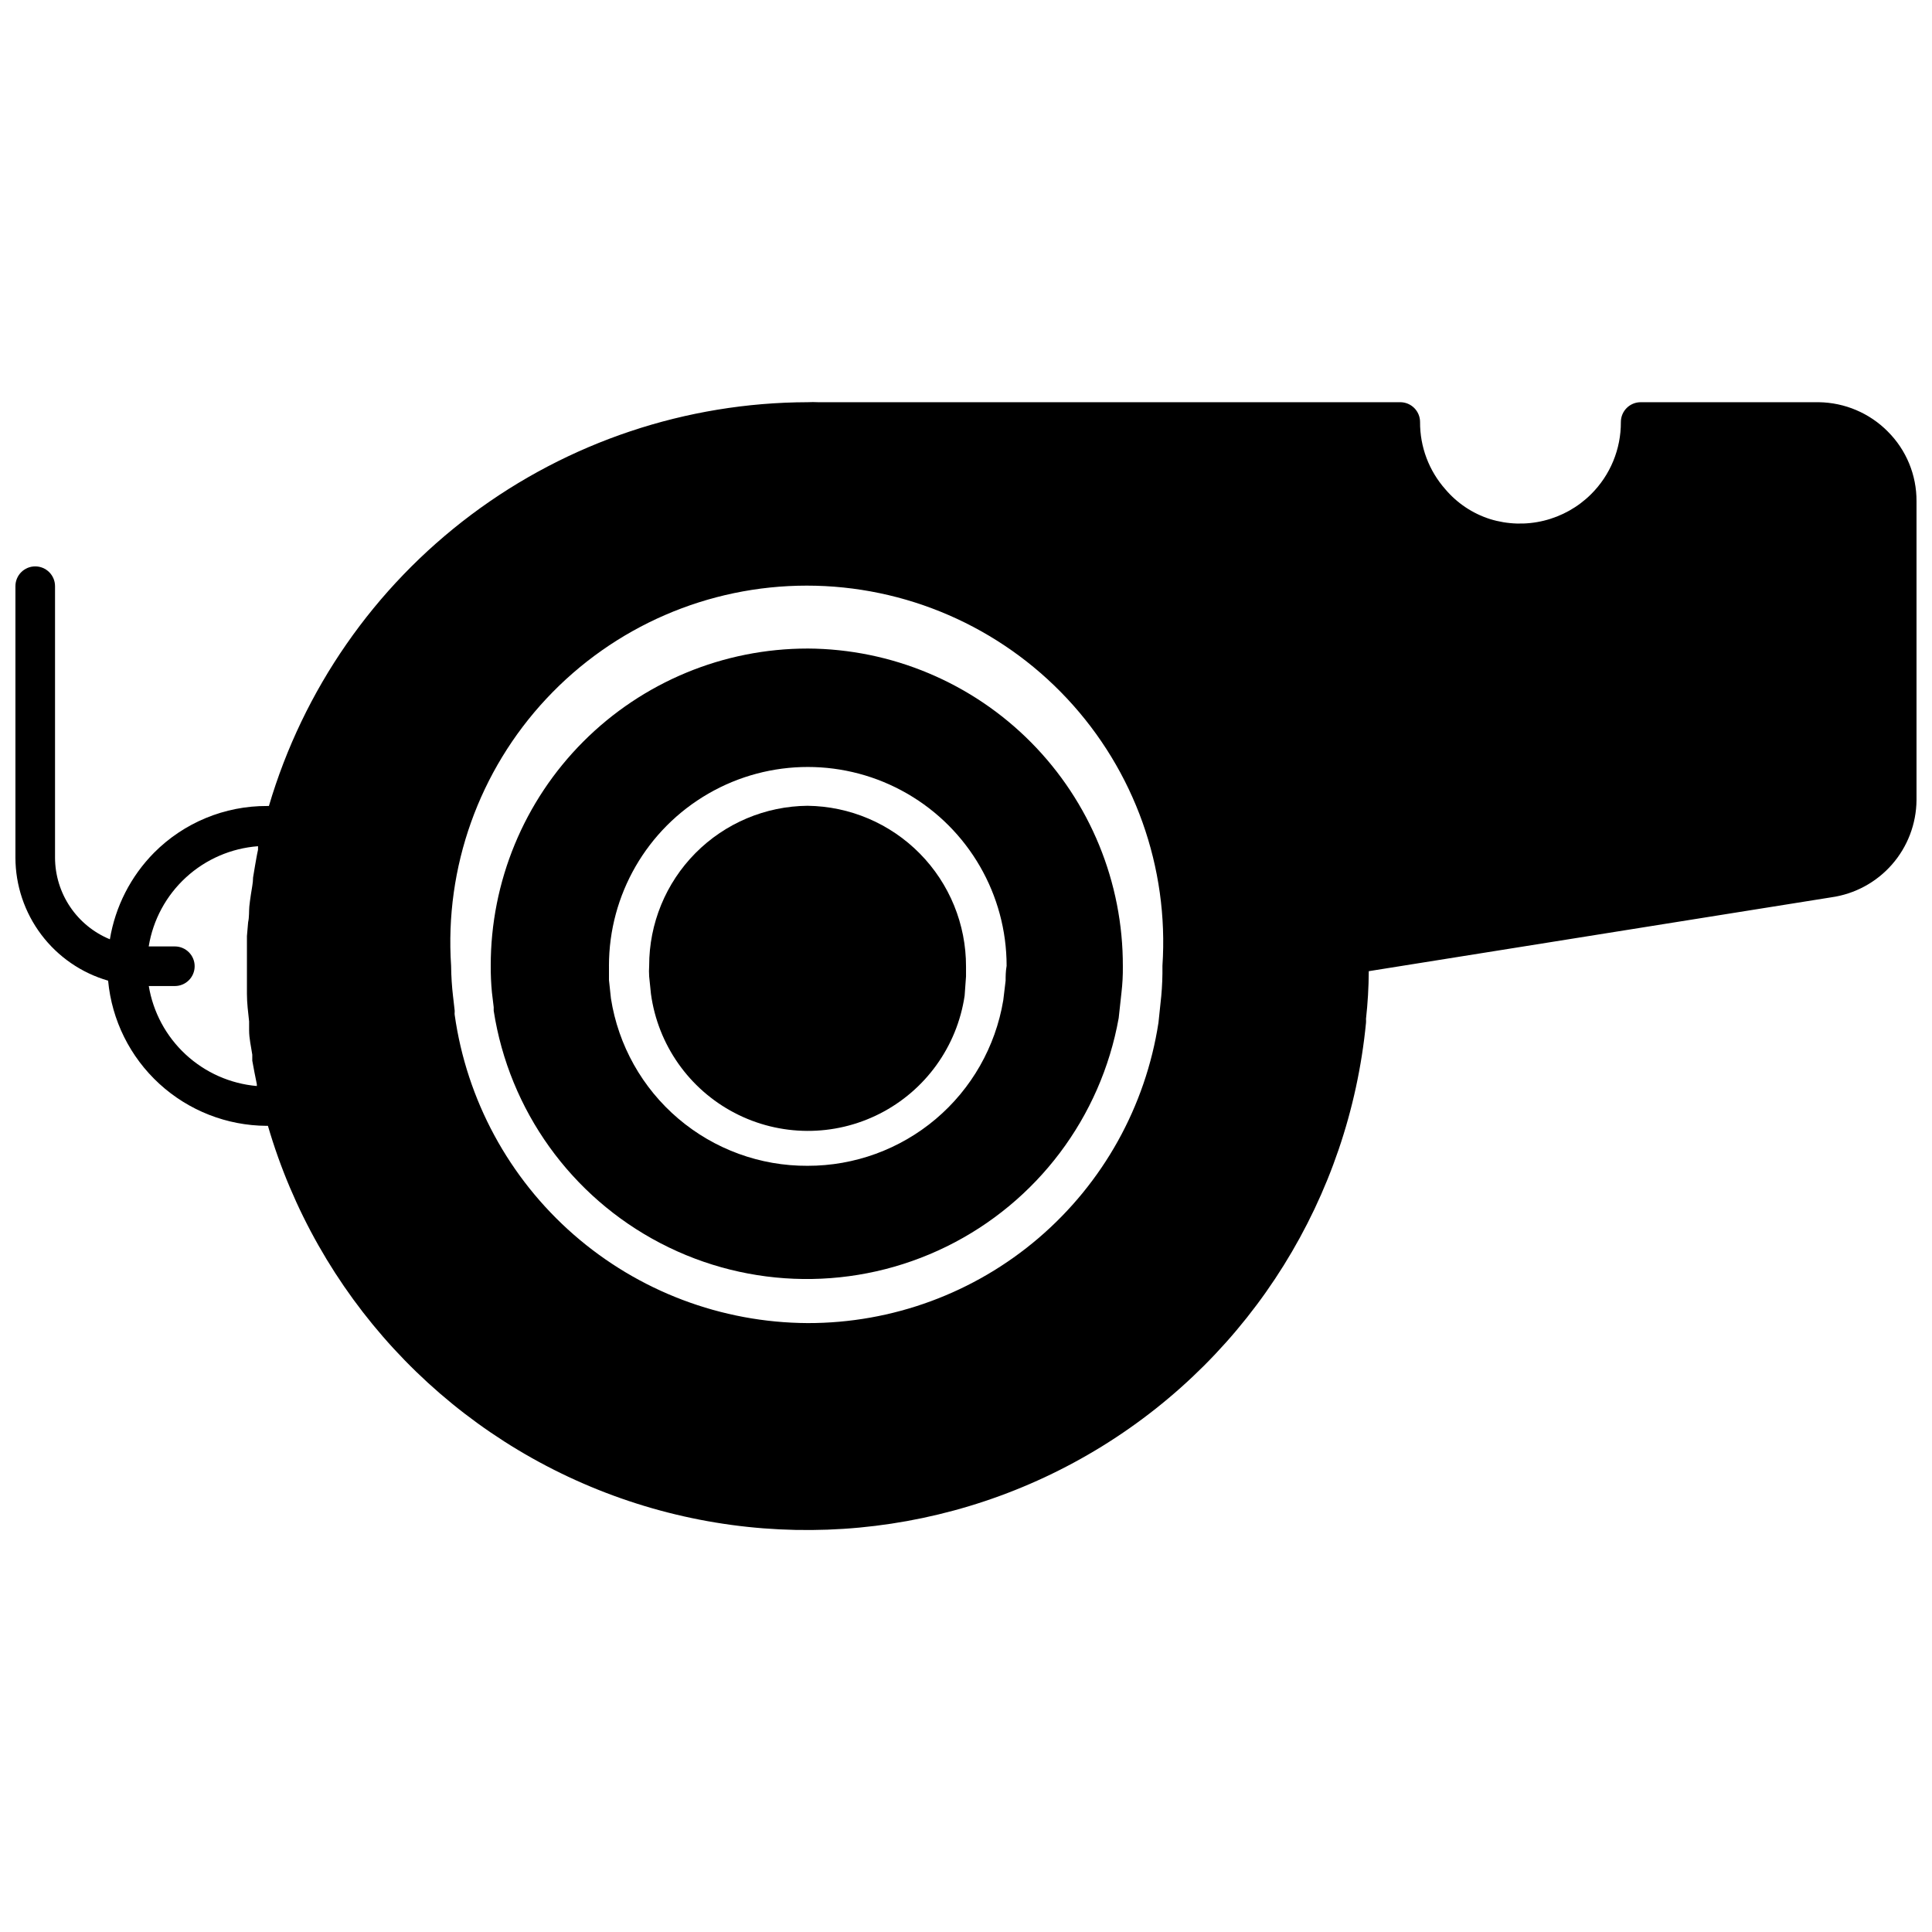
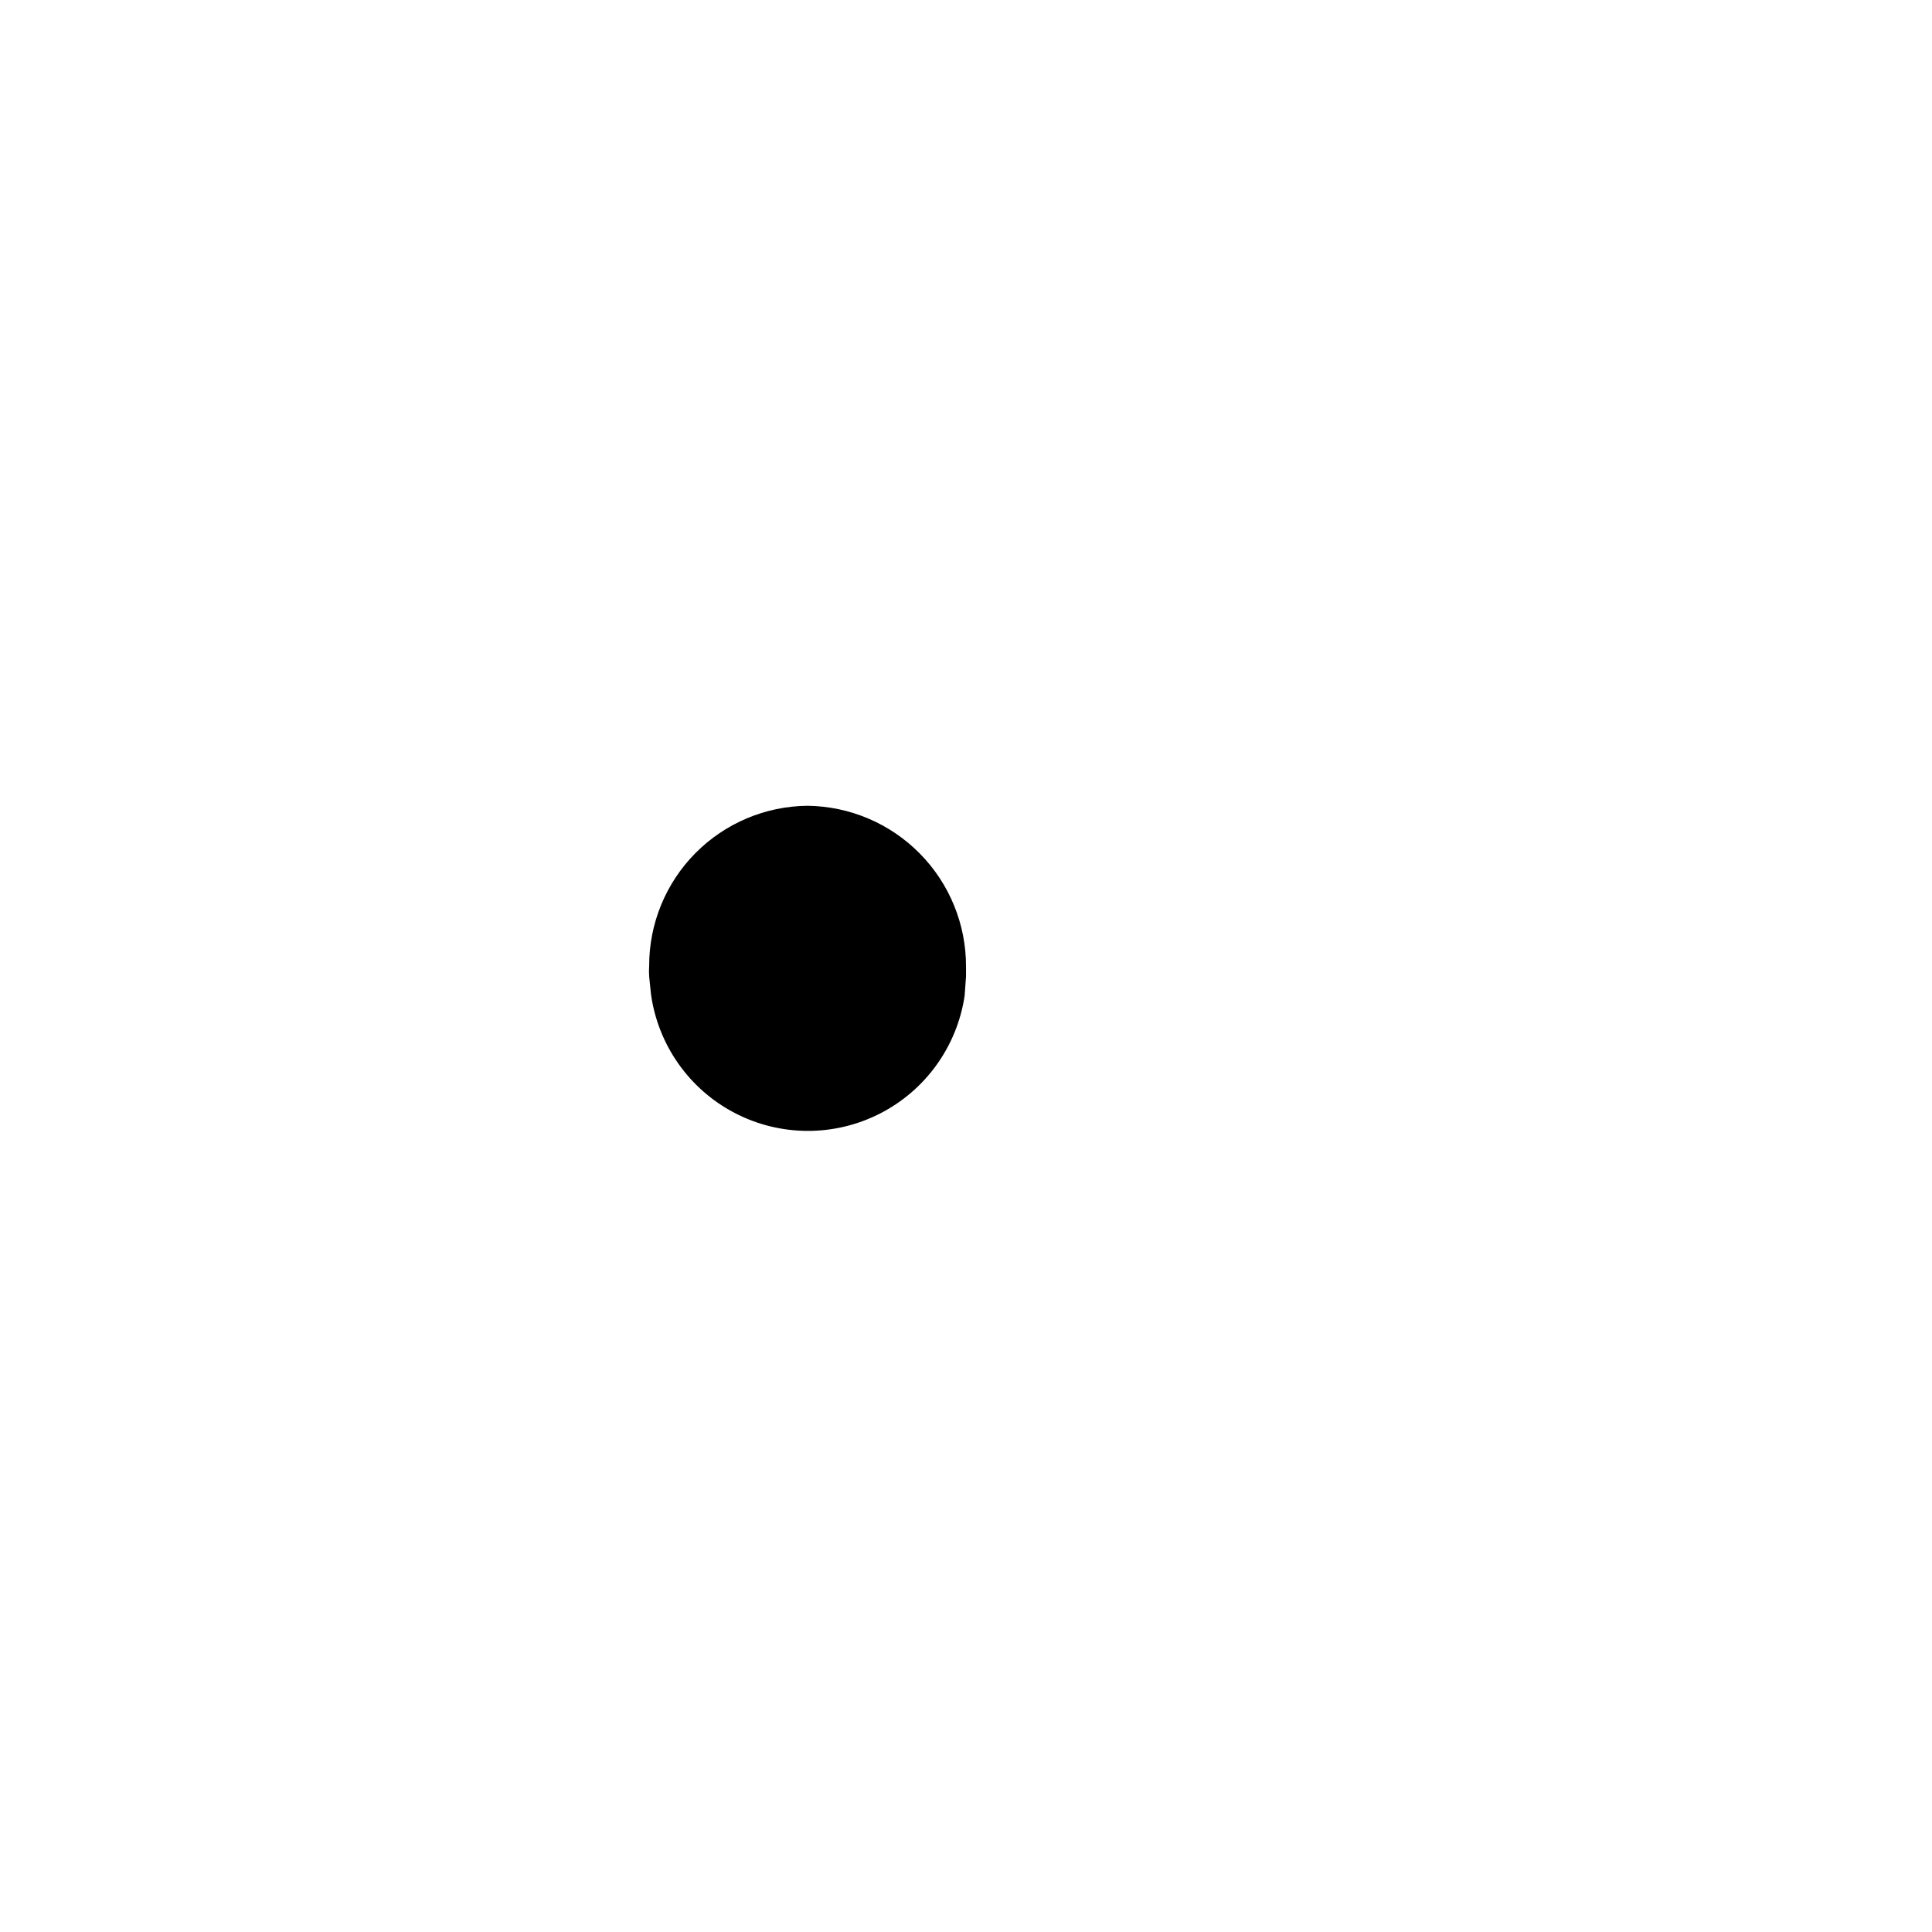
<svg xmlns="http://www.w3.org/2000/svg" width="800px" height="800px" version="1.1" viewBox="144 144 512 512">
  <defs>
    <clipPath id="a">
-       <path d="m148.09 250h503.81v300h-503.81z" />
-     </clipPath>
+       </clipPath>
  </defs>
  <path d="m358.02 357.54c-11.18 0.098-21.863 4.609-29.73 12.551-7.863 7.945-12.27 18.676-12.254 29.852-0.066 0.945-0.066 1.891 0 2.836l0.473 4.617c1.84 13.469 10.086 25.215 22.129 31.516 12.047 6.305 26.395 6.387 38.512 0.219 12.113-6.164 20.492-17.816 22.488-31.262l0.367-5.09v-2.625c0.027-11.203-4.367-21.961-12.23-29.941-7.859-7.981-18.555-12.535-29.754-12.672z" />
-   <path d="m358.02 315.87c-22.289 0-43.664 8.863-59.414 24.633-15.75 15.77-24.582 37.152-24.555 59.441-0.016 2.348 0.09 4.695 0.312 7.031l0.473 3.938v0.945c4.094 26.395 20.504 49.266 44.195 61.605 23.688 12.336 51.836 12.664 75.809 0.887 23.973-11.777 40.914-34.258 45.625-60.551l0.734-6.719c0.27-2.316 0.395-4.648 0.367-6.981 0.07-22.242-8.688-43.602-24.352-59.395-15.664-15.793-36.953-24.723-59.195-24.836zm52.48 88.012-0.629 5.246h-0.004c-2.051 12.262-8.387 23.398-17.883 31.426-9.496 8.023-21.535 12.418-33.965 12.395-12.555 0.066-24.719-4.375-34.277-12.512-9.562-8.133-15.891-19.43-17.836-31.832l-0.523-4.879v-3.777l-0.004-0.004c0-18.824 10.043-36.219 26.348-45.629 16.301-9.414 36.387-9.414 52.688 0 16.305 9.41 26.348 26.805 26.348 45.629-0.262 1.523-0.262 2.836-0.262 3.938z" />
  <g clip-path="url(#a)">
-     <path d="m644.29 258.36c-4.836-4.883-11.395-7.668-18.262-7.769h-47.234c-2.898 0-5.246 2.352-5.246 5.25 0.039 7.191-2.816 14.094-7.926 19.156-3.445 3.418-7.758 5.832-12.473 6.988s-9.656 1.008-14.293-0.43c-4.594-1.469-8.684-4.195-11.805-7.871-4.363-4.918-6.758-11.273-6.719-17.844 0-1.391-0.555-2.727-1.539-3.711s-2.316-1.539-3.711-1.539h-154.24c-0.945-0.047-1.891-0.047-2.832 0-32.148 0.082-63.406 10.539-89.129 29.82-25.723 19.281-44.527 46.355-53.617 77.188h-0.473c-11.246-0.051-22.039 4.41-29.969 12.387-6.176 6.25-10.266 14.262-11.703 22.934-4.285-1.766-7.957-4.758-10.543-8.609-2.59-3.848-3.977-8.375-3.992-13.012v-71.953c0-2.898-2.352-5.246-5.25-5.246-2.894 0-5.246 2.348-5.246 5.246v71.953c0.016 7.356 2.422 14.512 6.848 20.387 4.43 5.879 10.645 10.16 17.715 12.203 0.977 10.477 5.812 20.219 13.574 27.328 7.758 7.109 17.883 11.082 28.406 11.141h0.371c13.023 44.609 46.137 80.574 89.523 97.23 43.383 16.656 92.059 12.094 131.59-12.34 39.535-24.434 65.383-65.926 69.887-112.18 0.027-0.348 0.027-0.699 0-1.047 0.469-4.199 0.715-8.422 0.734-12.648l122.59-19.574c6.215-0.879 11.91-3.957 16.051-8.676s6.453-10.766 6.516-17.039v-79.246c0.039-6.93-2.699-13.582-7.609-18.473zm-460.88 146.95h6.926c2.898 0 5.25-2.352 5.25-5.25 0-2.898-2.352-5.246-5.25-5.246h-6.926c1.145-7.039 4.625-13.484 9.883-18.301 5.254-4.816 11.977-7.723 19.086-8.258v0.945c-0.316 1.363-0.523 2.781-0.789 4.199l-0.523 3.148c0 1.469-0.367 2.992-0.578 4.512-0.211 1.523-0.316 2.098-0.418 3.203-0.105 1.102 0 2.731-0.316 4.144l-0.316 3.672v2.625 5.246 3.465 3.988c0 2.414 0.316 4.879 0.578 7.293v0.578 0.523 1.258c0 2.152 0.523 4.305 0.84 6.453v1.574c0.367 2.098 0.789 4.199 1.207 6.246v0.473 0.008c-7.055-0.617-13.699-3.57-18.891-8.391-5.188-4.816-8.625-11.227-9.762-18.215zm268.33 2.727-0.734 6.981c-3.414 22.199-14.676 42.441-31.738 57.047-17.059 14.605-38.793 22.613-61.254 22.566-22.805-0.117-44.805-8.441-61.977-23.445-17.172-15.004-28.367-35.688-31.543-58.266-0.027-0.227-0.027-0.457 0-0.684v-0.418l-0.418-3.672-0.004-0.004c-0.32-2.719-0.496-5.449-0.523-8.188-1.742-26.086 7.406-51.73 25.27-70.824 17.859-19.098 42.836-29.934 68.984-29.934 26.145 0 51.125 10.836 68.984 29.934 17.863 19.094 27.012 44.738 25.27 70.824 0.039 2.699-0.066 5.394-0.316 8.082z" />
-   </g>
+     </g>
</svg>